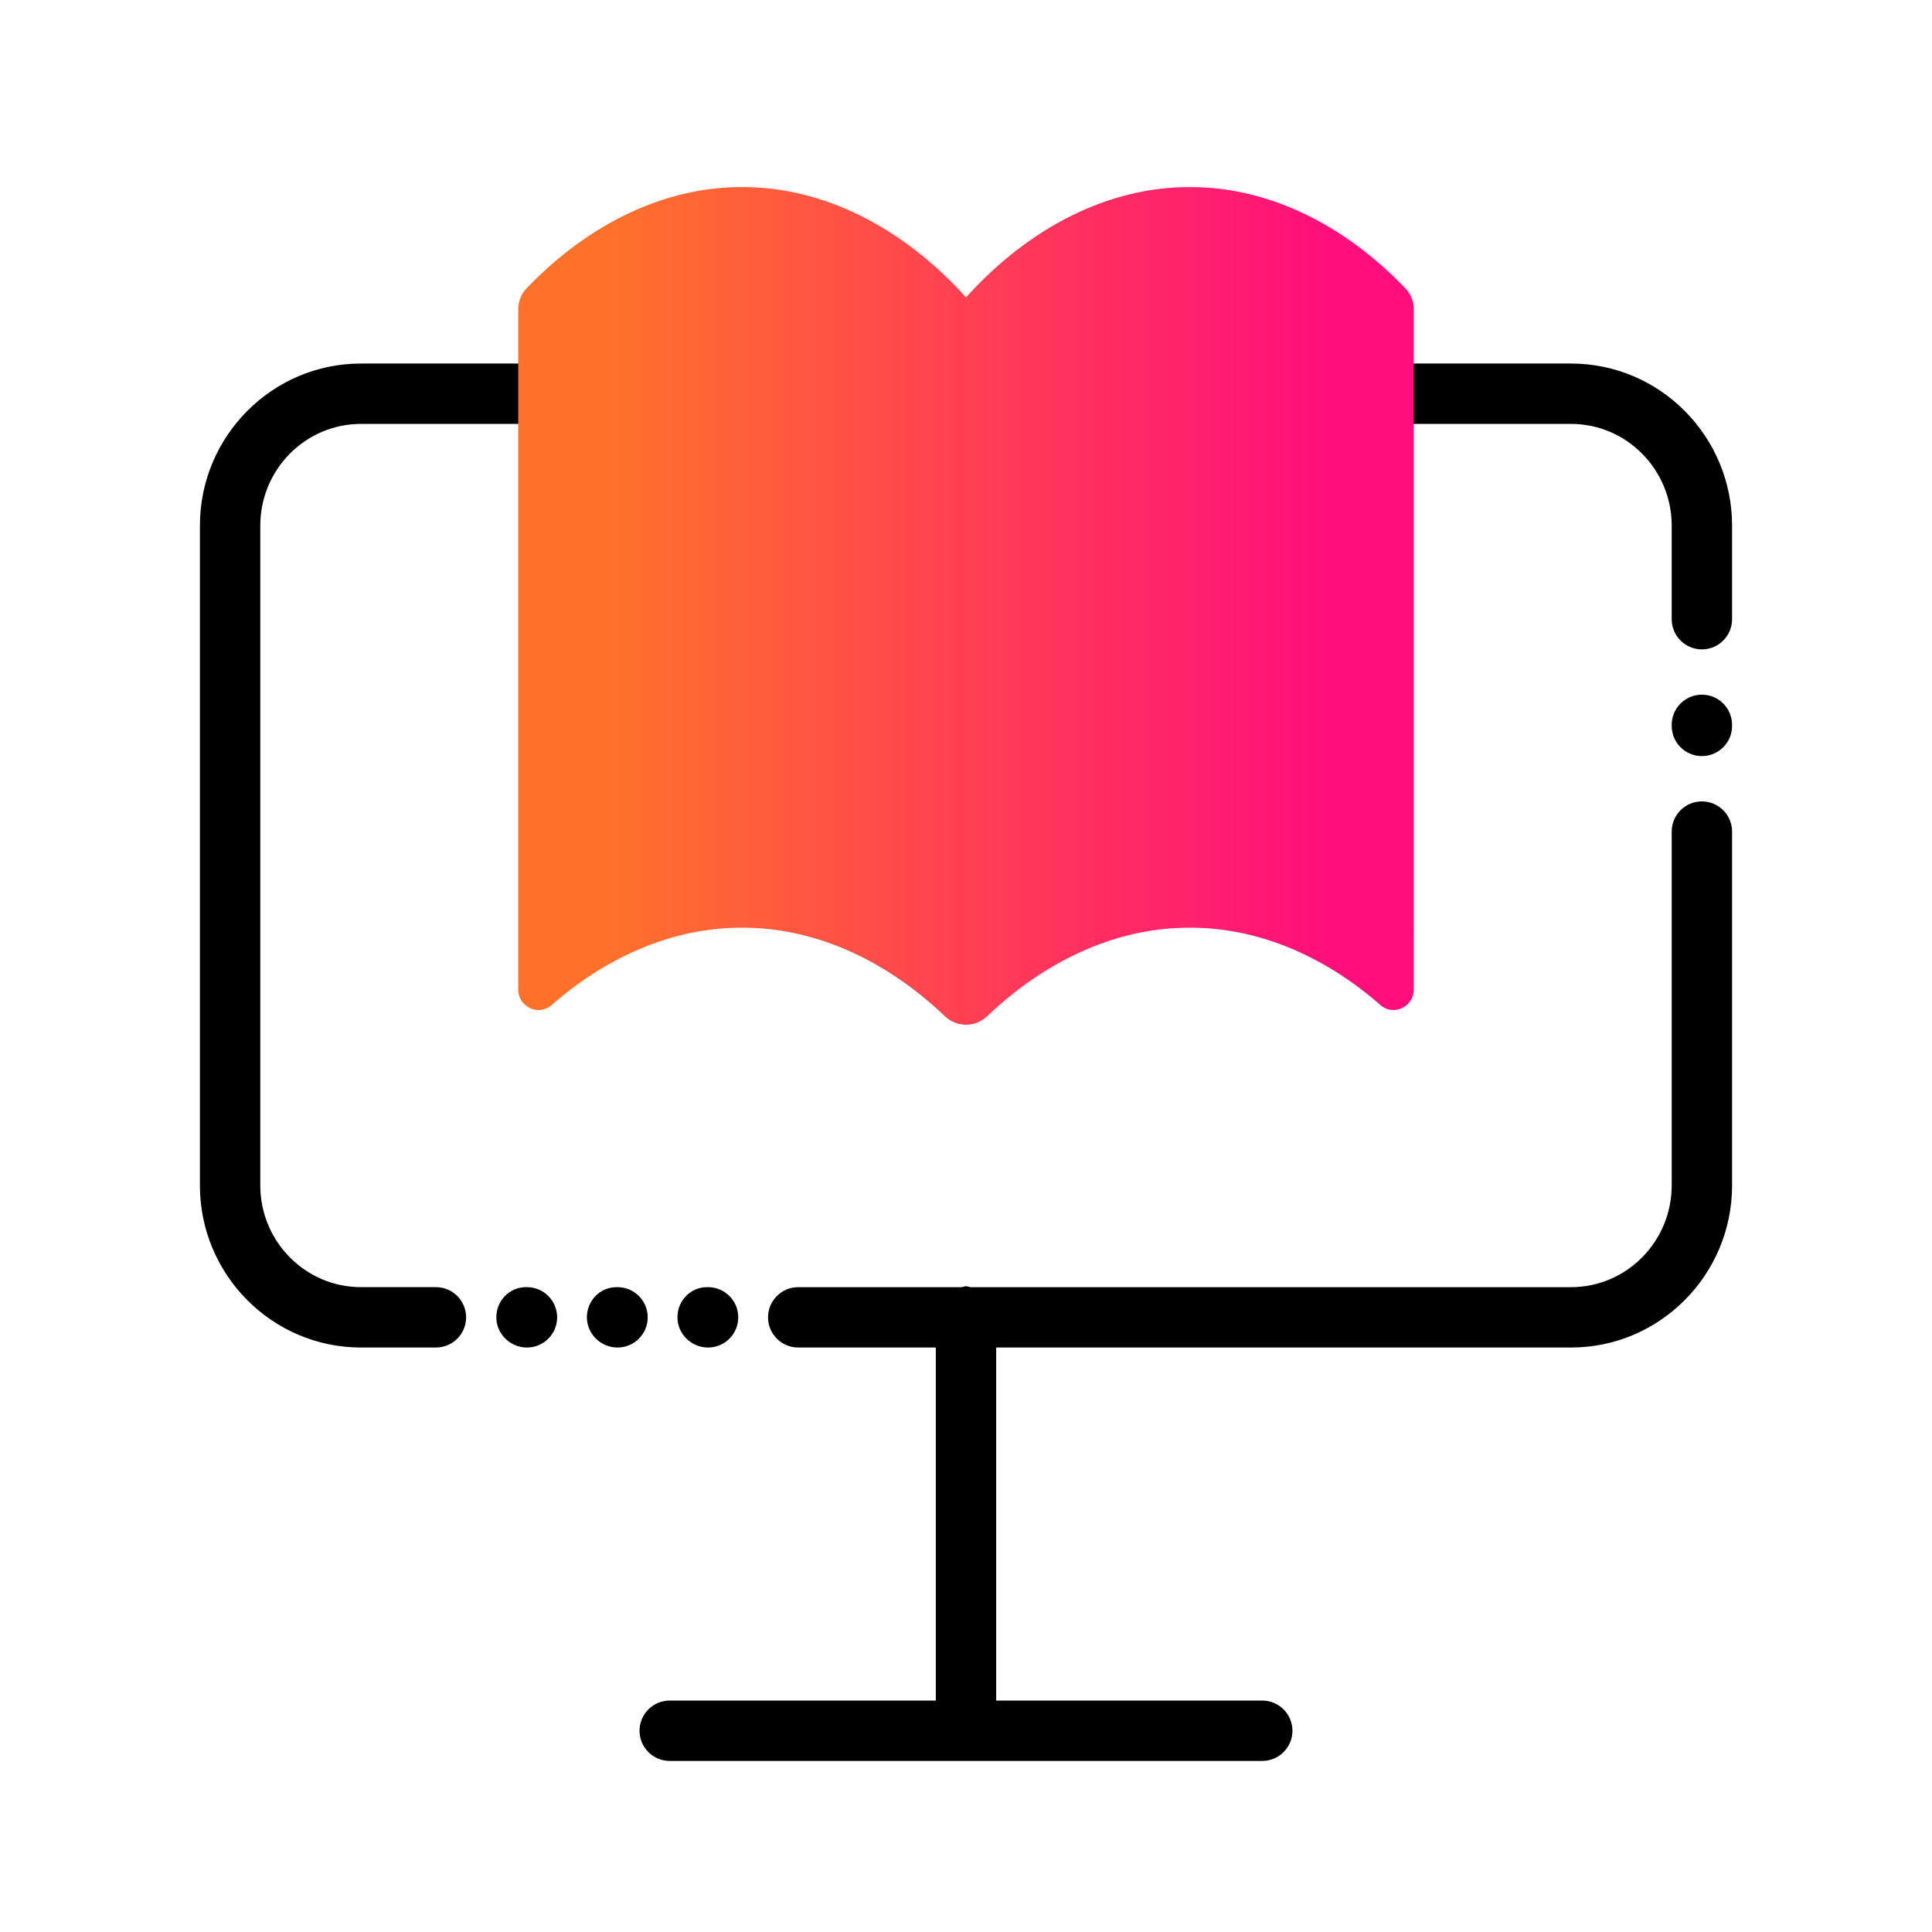
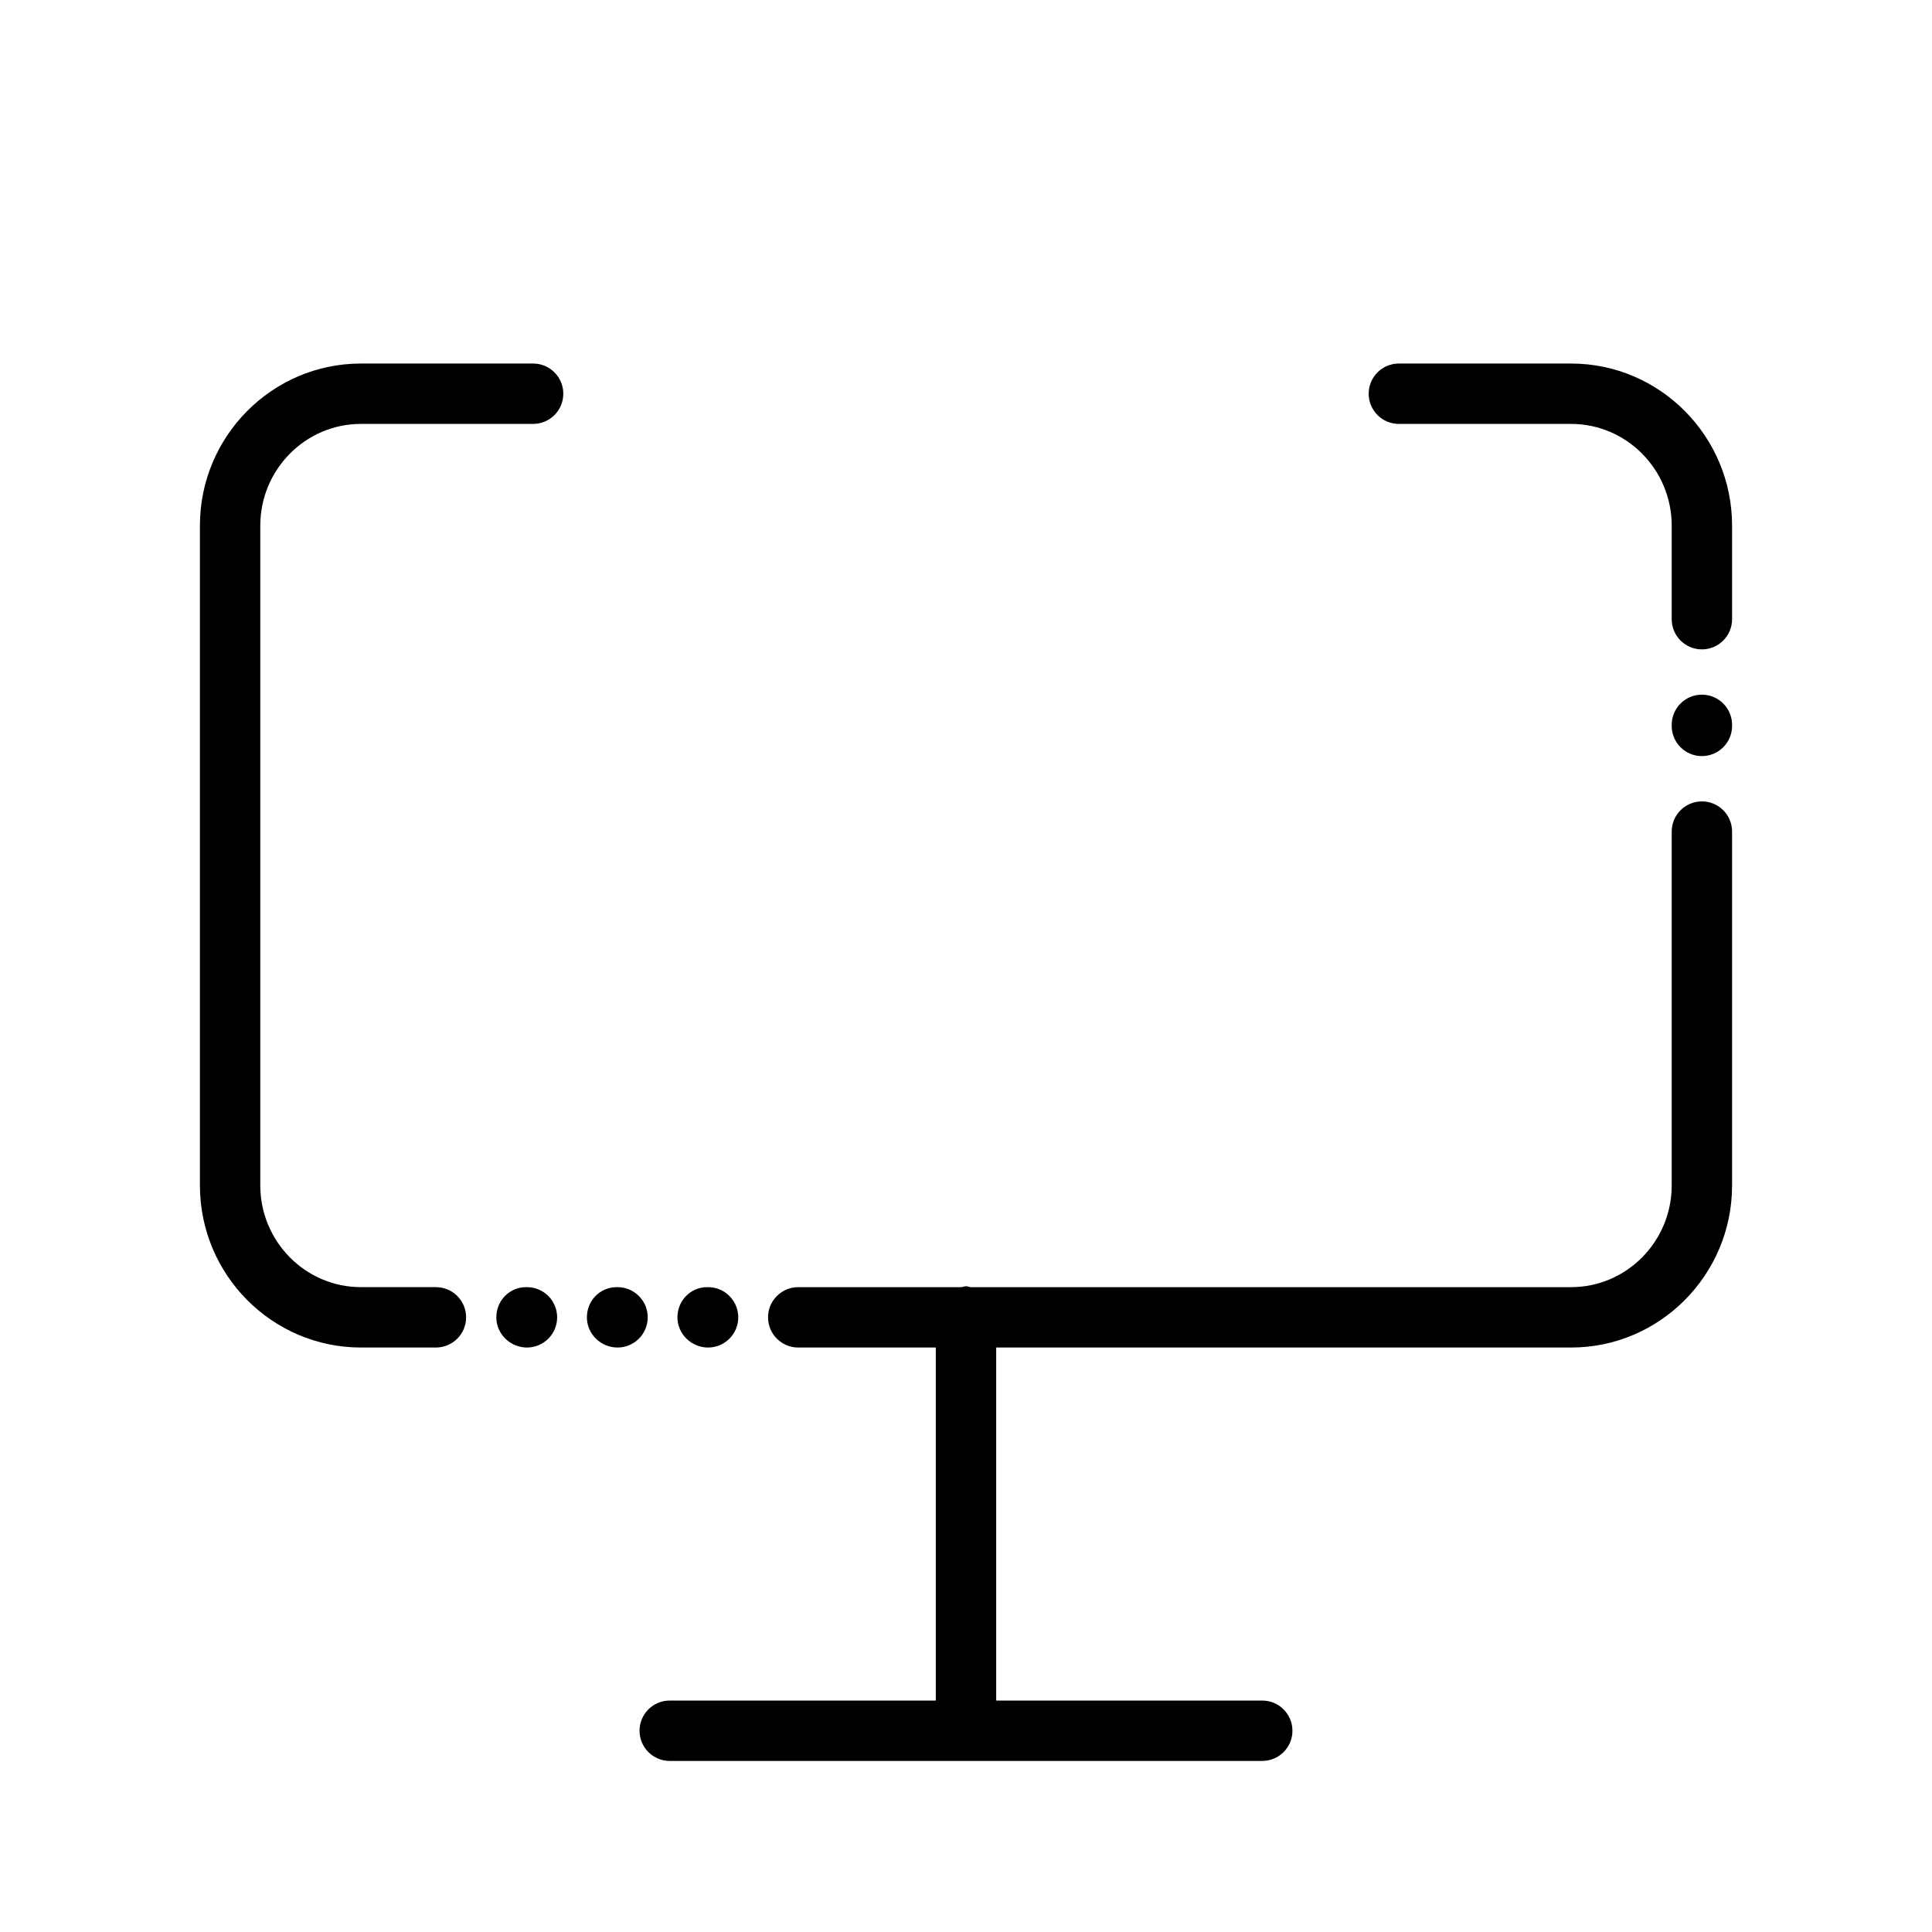
<svg xmlns="http://www.w3.org/2000/svg" id="Expressive_Outlined" viewBox="0 0 192 192">
  <defs>
    <style>.cls-1{fill:url(#Orange-to-pink-gradient);}.cls-1,.cls-2{stroke-width:0px;}</style>
    <linearGradient id="Orange-to-pink-gradient" x1="51.5" y1="60.214" x2="140.5" y2="60.214" gradientUnits="userSpaceOnUse">
      <stop offset=".1" stop-color="#ff712b" />
      <stop offset=".9" stop-color="#ff0f7b" />
    </linearGradient>
  </defs>
  <path class="cls-2" d="m172.132,82.642v35.161c0,8.885-7.178,16.113-16.002,16.113h-57.131v35.084h26.442c1.657,0,3,1.343,3,3s-1.343,3-3,3h-58.884c-1.657,0-3-1.343-3-3s1.343-3,3-3h26.442v-35.084h-13.672c-1.657,0-3-1.343-3-3s1.343-3,3-3h16.232c.15-.023.284-.089.44-.089s.29.066.44.089h59.691c5.515,0,10.002-4.537,10.002-10.113v-35.161c0-1.657,1.343-3,3-3s3,1.343,3,3Zm-110.762,45.274h-.089c-1.657,0-2.956,1.343-2.956,3s1.388,3,3.045,3,3-1.343,3-3-1.343-3-3-3Zm8.998,6c1.657,0,3-1.343,3-3s-1.343-3-3-3h-.089c-1.657,0-2.955,1.343-2.955,3s1.388,3,3.044,3Zm-17.998-6h-.089c-1.657,0-2.956,1.343-2.956,3s1.388,3,3.044,3,3-1.343,3-3-1.343-3-3-3Zm.611-91.788h-17.113c-8.823,0-16.001,7.228-16.001,16.112v65.562c0,8.885,7.178,16.113,16.001,16.113h7.454c1.657,0,3-1.343,3-3s-1.343-3-3-3h-7.454c-5.515,0-10.001-4.537-10.001-10.113V52.24c0-5.576,4.486-10.112,10.001-10.112h17.113c1.657,0,3-1.343,3-3s-1.343-3-3-3Zm103.149,0h-17.112c-1.657,0-3,1.343-3,3s1.343,3,3,3h17.112c5.515,0,10.002,4.536,10.002,10.112v9.295c0,1.657,1.343,3,3,3s3-1.343,3-3v-9.295c0-8.885-7.178-16.112-16.002-16.112Zm13.002,32.908c-1.657,0-3,1.343-3,3v.104c0,1.657,1.343,3,3,3s3-1.343,3-3v-.104c0-1.657-1.343-3-3-3Z" />
-   <path class="cls-1" d="m118.25,18.593c-7.944-.035-15.888,3.901-22.25,10.96-6.362-7.059-14.306-10.995-22.25-10.96-7.612-.034-15.223,3.579-21.442,10.089-.526.551-.808,1.294-.808,2.056v67.612c0,1.709,2.02,2.666,3.305,1.54,5.705-4.995,12.325-7.724,18.945-7.694,7.089-.032,14.178,3.099,20.142,8.789,1.188,1.134,3.027,1.134,4.215,0,5.965-5.69,13.053-8.821,20.142-8.789,6.62-.03,13.24,2.699,18.945,7.694,1.286,1.126,3.305.169,3.305-1.54V30.738c0-.762-.282-1.505-.808-2.056-6.22-6.511-13.831-10.123-21.442-10.089Z" />
</svg>